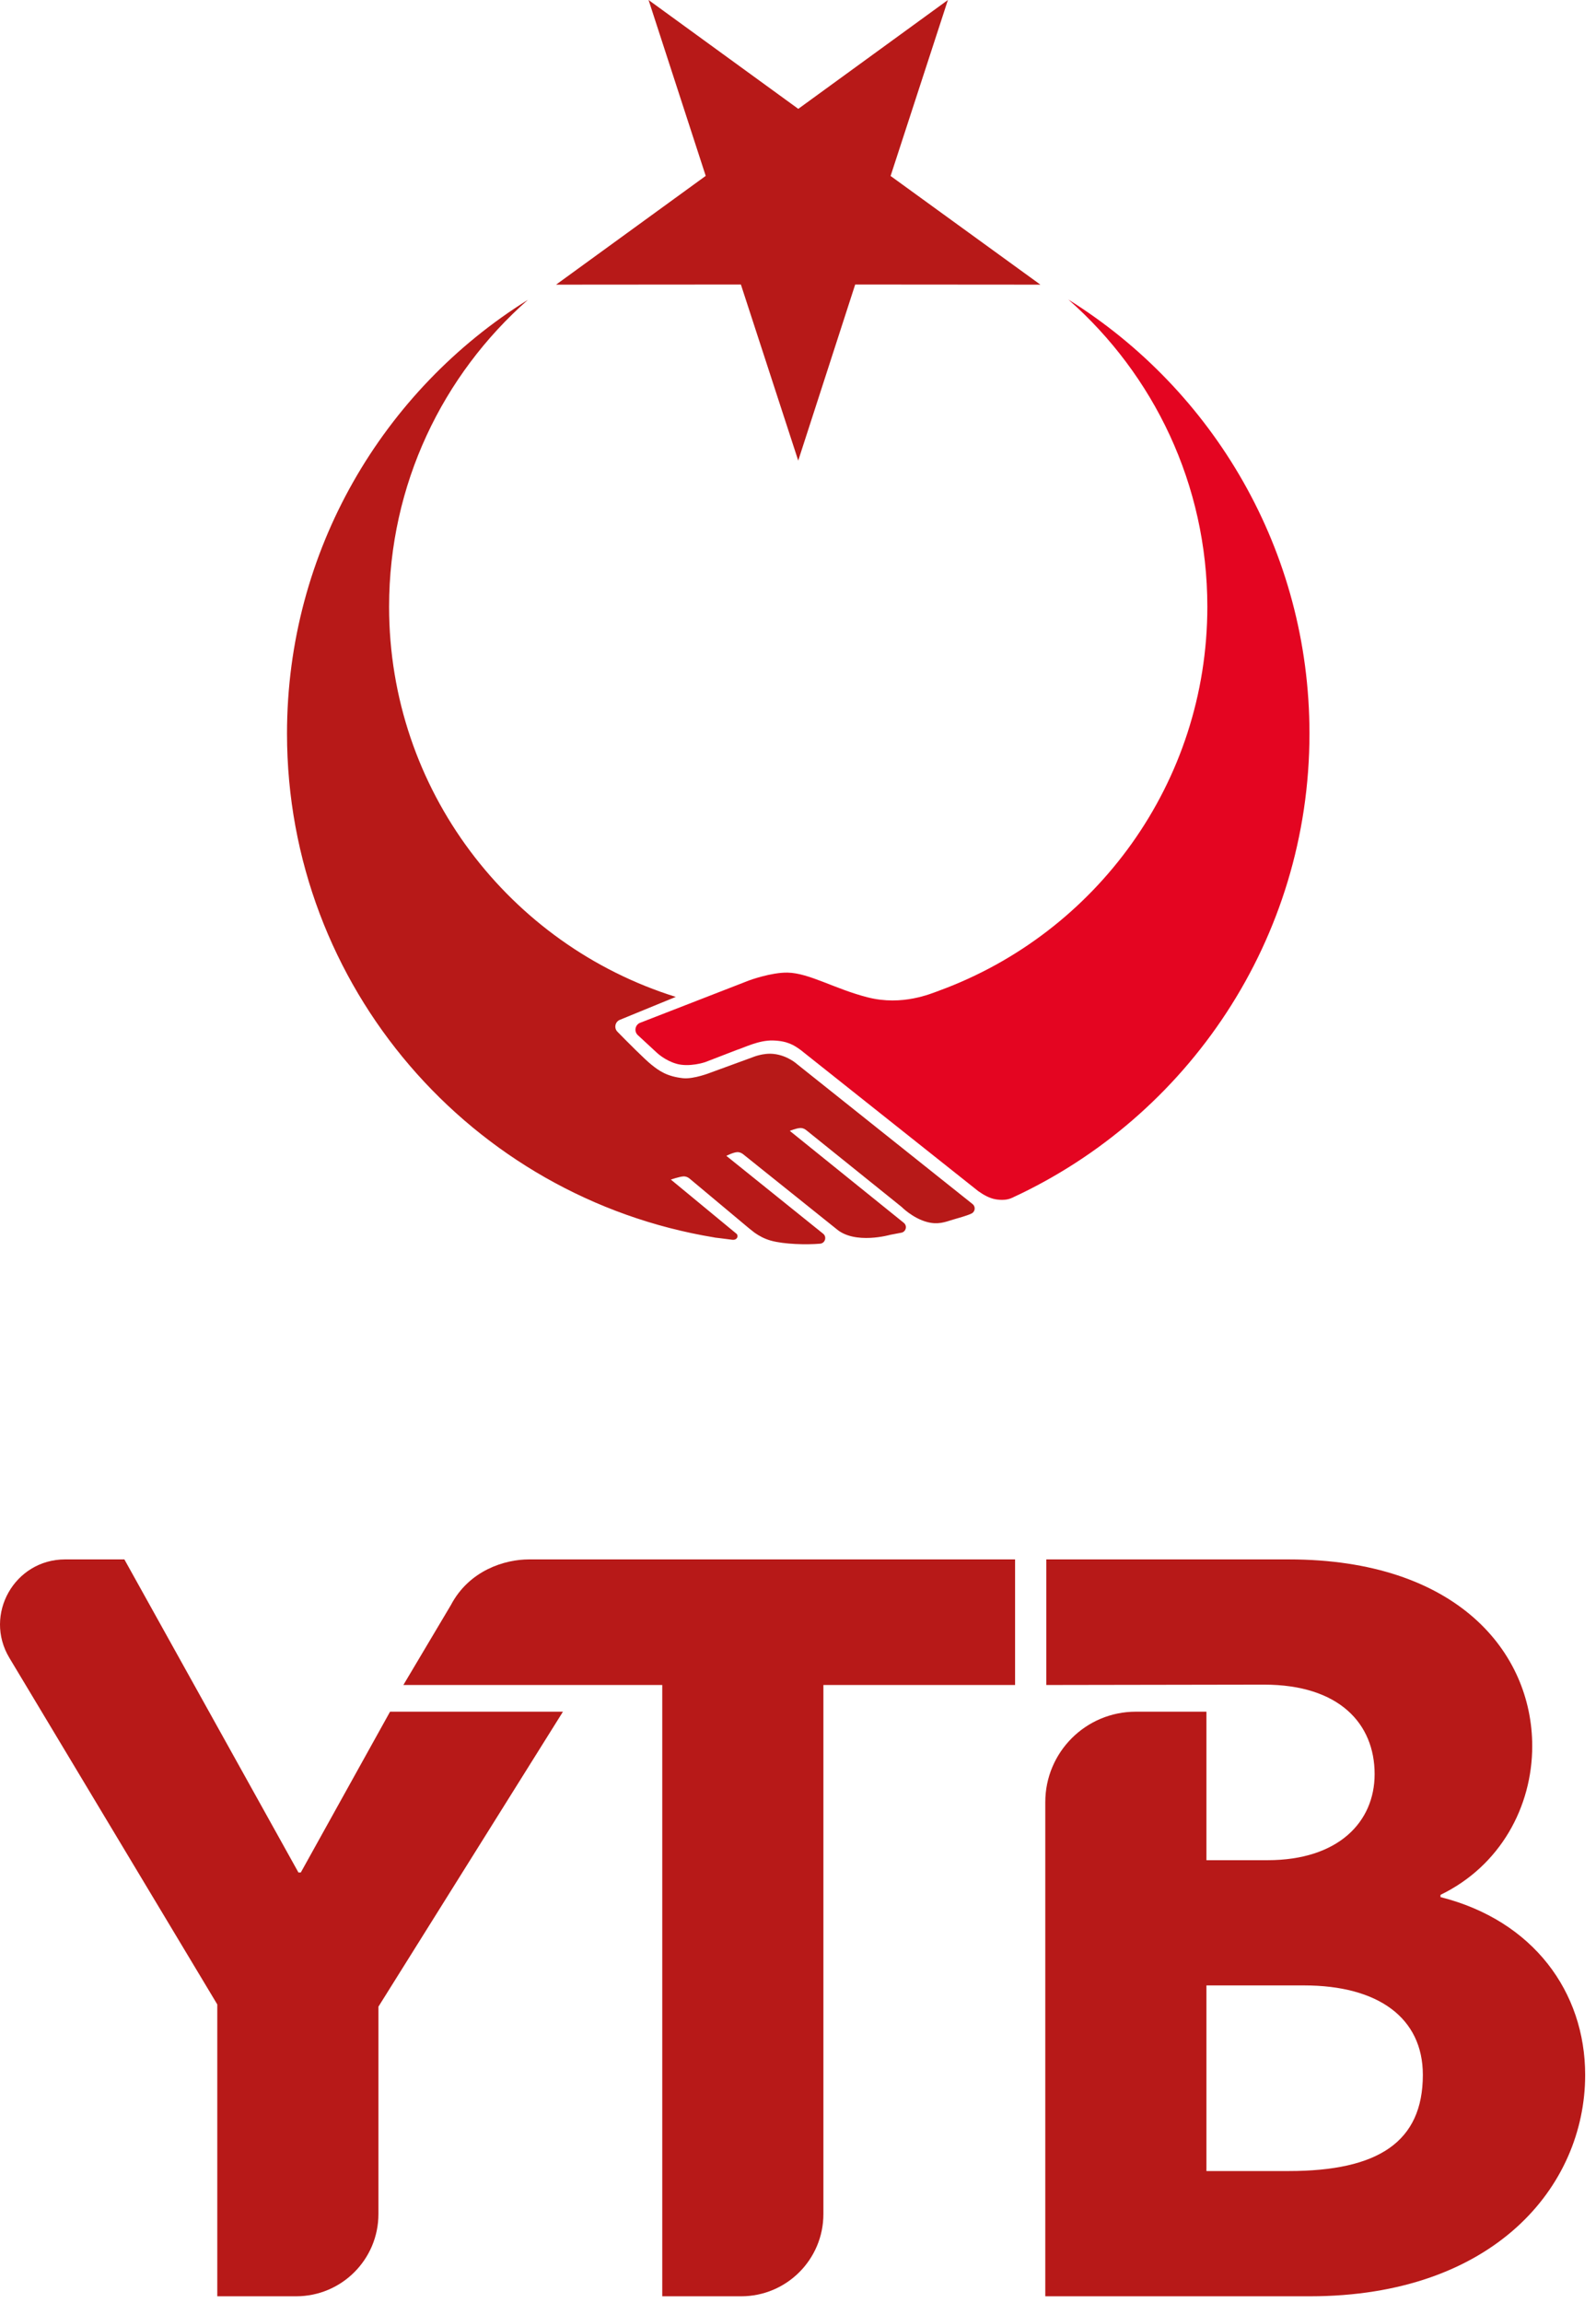
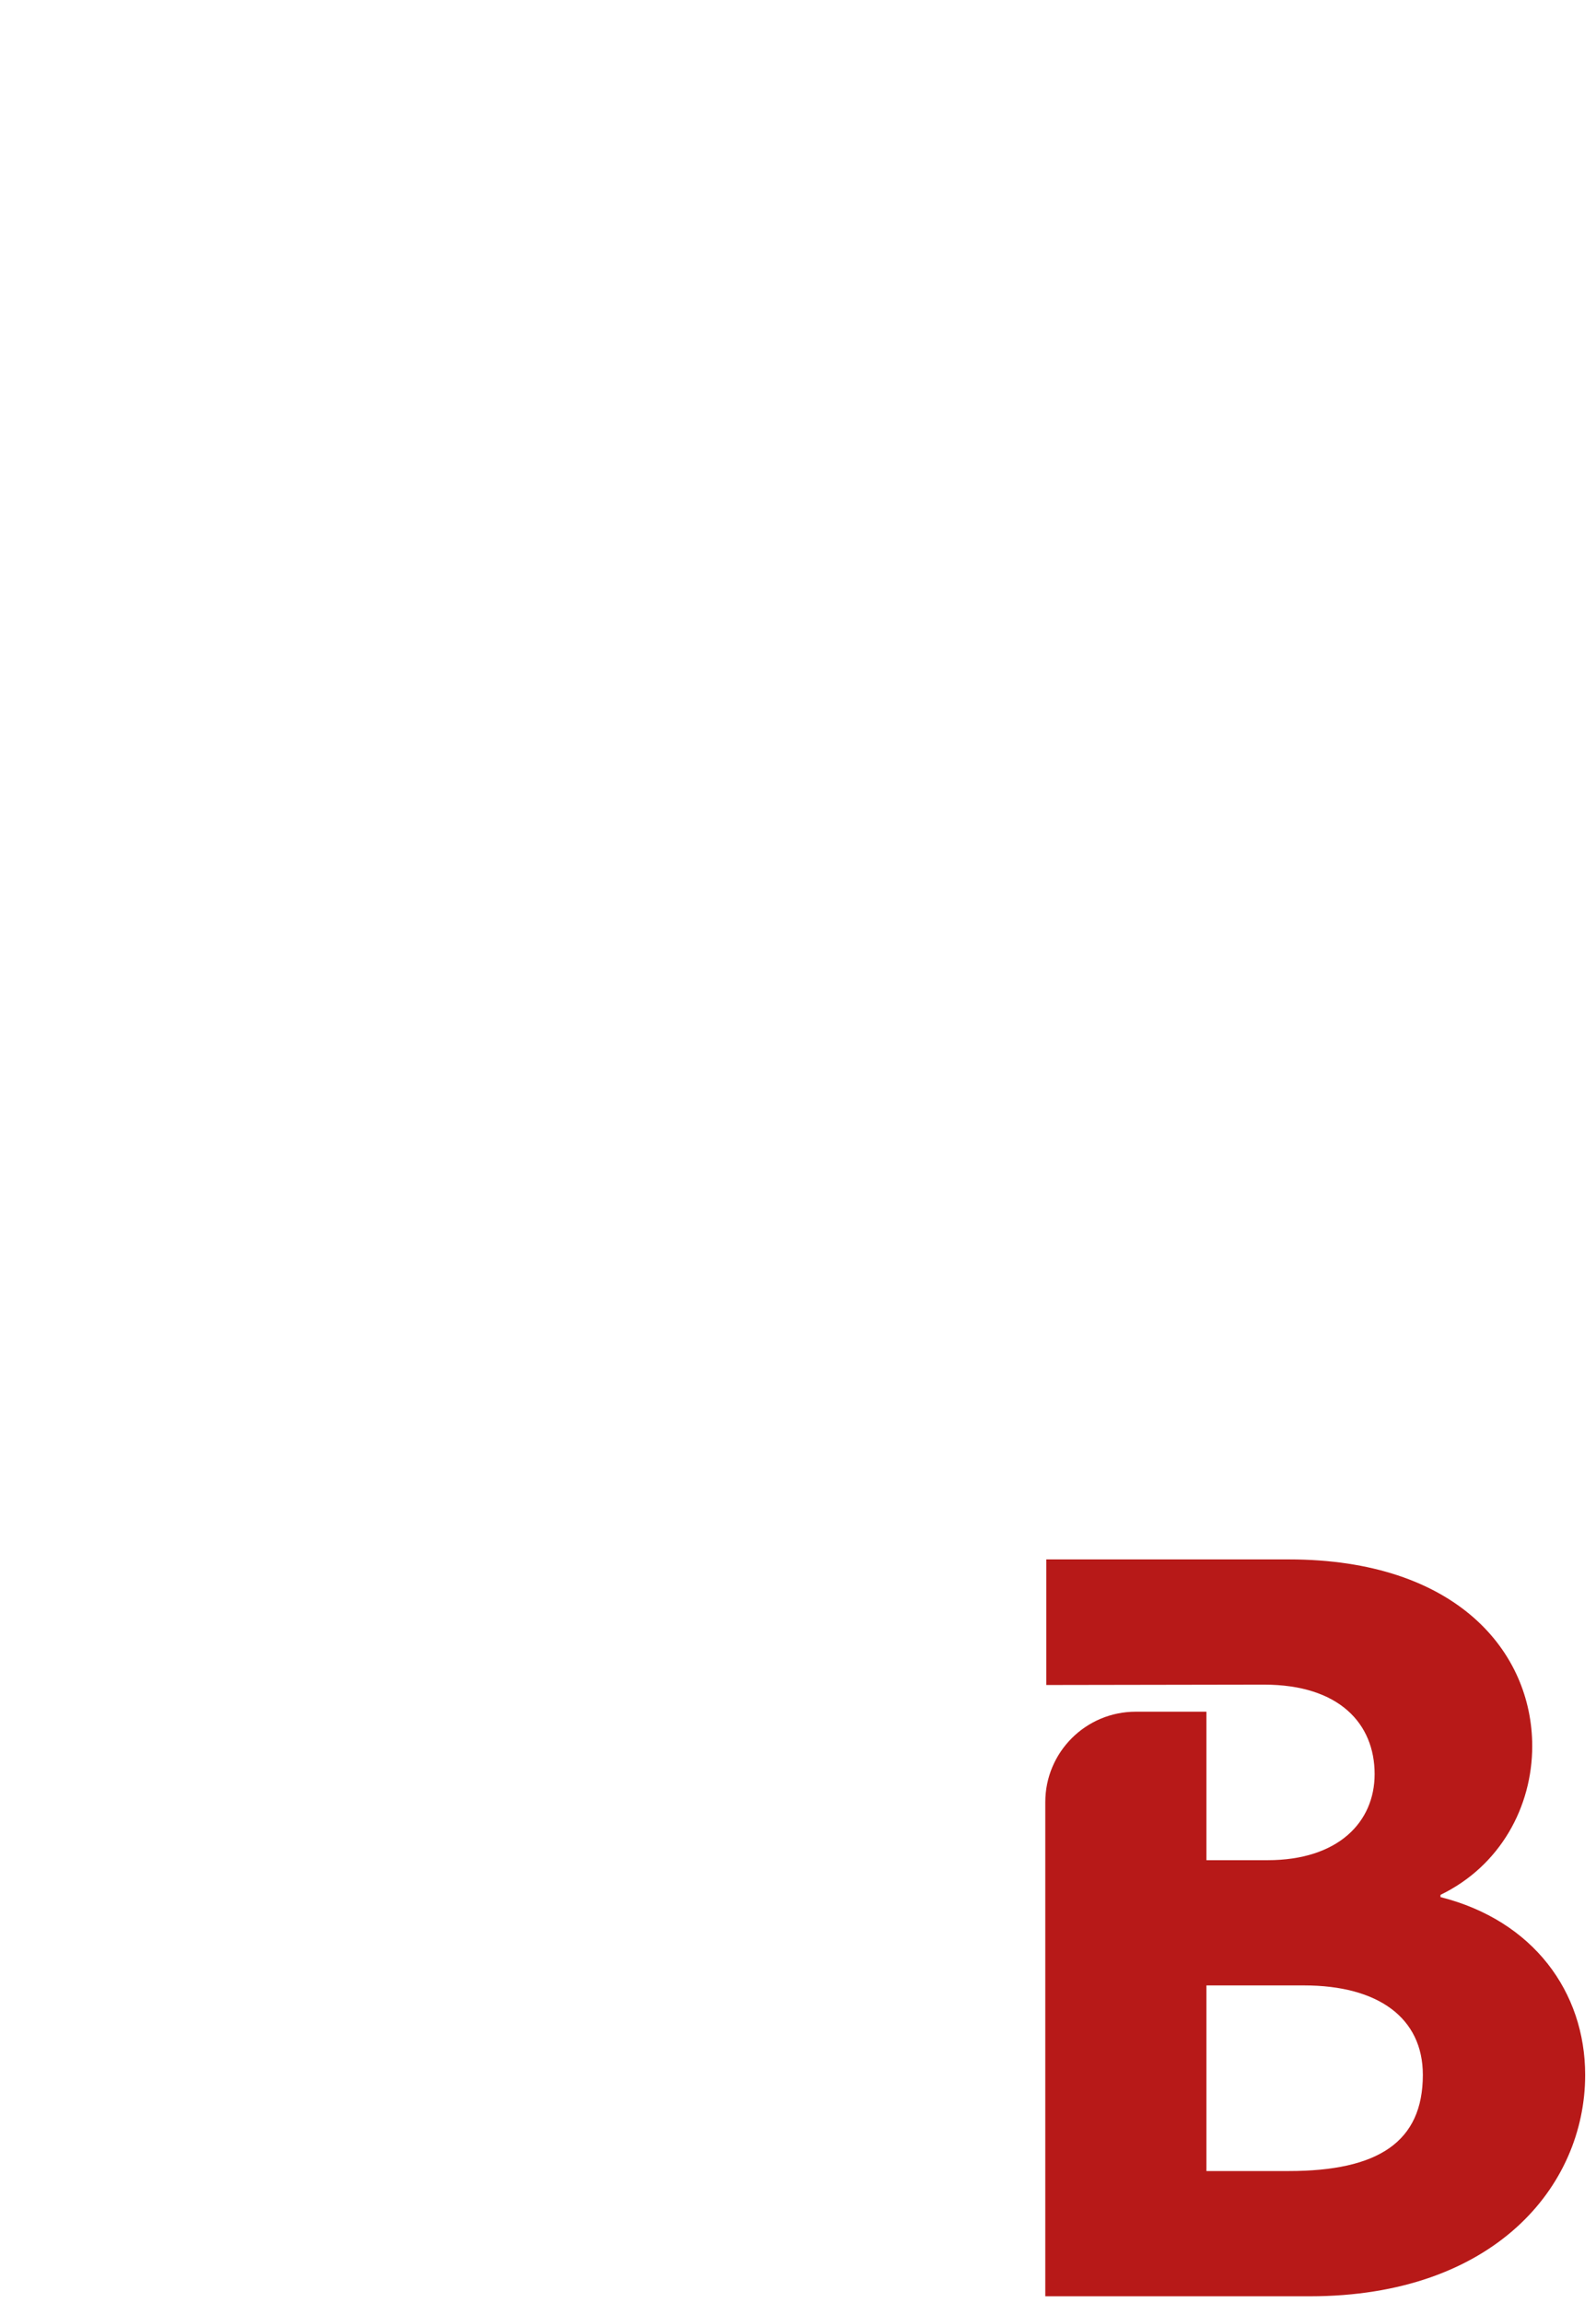
<svg xmlns="http://www.w3.org/2000/svg" width="138" height="199" viewBox="0 0 138 199" fill="none">
-   <path d="M18.788 173.198L0.81 143.252C-1.438 139.507 1.261 134.744 5.631 134.744H10.754L25.805 161.797H26.009L33.727 147.902H48.677L32.721 173.391V191.309C32.721 195.234 29.538 198.415 25.61 198.415H18.788V173.198Z" fill="#B71918" />
-   <path d="M57.263 145.596H34.878L38.984 138.693C40.573 135.676 43.659 134.744 45.737 134.744H87.77V145.596H71.196V191.31C71.196 195.234 68.012 198.416 64.085 198.416H57.263V145.596Z" fill="#B71918" />
  <path d="M111.434 187.594H104.315V171.555H112.756C119.163 171.555 123.028 174.357 123.028 179.285C123.028 185.082 119.163 187.594 111.434 187.594ZM124.554 163.923V163.729C129.741 161.218 132.486 156.097 132.486 150.879C132.486 142.763 125.978 134.744 111.434 134.744H90.472V145.596L109.298 145.565C115.807 145.565 118.858 148.947 118.858 153.295C118.858 157.449 115.705 160.734 109.603 160.734H104.315V147.903H98.204C93.884 147.903 90.382 151.402 90.382 155.719V198.415H113.265C129.13 198.415 137.063 188.947 137.063 179.285C137.063 172.135 132.588 165.952 124.554 163.923" fill="#B71918" />
-   <path d="M64.062 24.585L69.02 39.799L73.945 24.585L89.96 24.597L77.006 15.205L81.962 -6.45611e-06L69.024 9.406L56.079 -6.45611e-06L61.021 15.198L48.08 24.597L64.062 24.585Z" fill="#B71918" />
-   <path d="M92.383 25.889C99.746 32.363 104.394 41.848 104.394 52.418C104.394 67.654 94.742 80.637 81.215 85.596C80.482 85.865 78.017 86.938 75.036 86.181C72.17 85.452 69.975 84.077 68.099 84.041C66.695 84.014 64.804 84.704 64.804 84.704L55.356 88.374C54.912 88.545 54.802 89.122 55.152 89.445L56.794 90.962C56.794 90.962 57.476 91.621 58.473 91.913C59.6 92.243 60.968 91.779 60.968 91.779L63.666 90.738C64.381 90.511 65.602 89.874 66.832 89.906C68.109 89.94 68.688 90.337 69.22 90.719L84.575 102.915C84.98 103.201 85.514 103.532 86.082 103.628C86.571 103.71 87.07 103.704 87.494 103.508C102.676 96.519 113.225 81.177 113.225 63.38C113.225 47.56 104.897 33.686 92.383 25.889Z" fill="#E40521" />
-   <path d="M84.094 104.04L68.924 91.953C68.924 91.953 68.112 91.198 66.893 91.067C65.966 90.966 65.062 91.359 65.062 91.359L61.464 92.674C61.464 92.674 59.991 93.267 59.042 93.163C57.675 93.012 57.005 92.539 56.343 92.012C55.761 91.55 54.255 90.035 53.387 89.15C53.076 88.833 53.178 88.302 53.586 88.125L58.43 86.139C44.067 81.653 33.643 68.256 33.643 52.426C33.643 41.859 38.289 32.379 45.648 25.907C33.141 33.701 24.816 47.569 24.816 63.383C24.816 85.293 40.794 103.466 61.742 106.92C61.757 106.922 61.772 106.923 61.786 106.924L61.783 106.933C61.783 106.933 62.569 107.023 63.313 107.124C63.689 107.175 63.872 106.87 63.713 106.632L58.008 101.925C58.008 101.925 58.753 101.665 59.103 101.649C59.401 101.636 59.625 101.839 59.625 101.839L64.759 106.13L65.239 106.51C65.644 106.797 66.106 107.046 66.662 107.201C67.808 107.519 69.724 107.567 70.91 107.464C71.345 107.427 71.514 106.88 71.176 106.604L62.805 99.874C62.805 99.874 63.396 99.569 63.746 99.554C64.043 99.54 64.268 99.743 64.268 99.743L72.32 106.191C73.925 107.572 76.971 106.698 76.971 106.698L77.967 106.508C78.35 106.406 78.457 105.913 78.149 105.663L68.292 97.716C68.292 97.716 68.846 97.485 69.196 97.469C69.494 97.456 69.718 97.659 69.718 97.659L77.959 104.288C77.959 104.288 78.922 105.268 80.176 105.595C81.117 105.841 81.712 105.595 82.421 105.378C82.796 105.264 83.582 105.06 84.003 104.858C84.326 104.703 84.375 104.264 84.094 104.04Z" fill="#B71918" />
</svg>